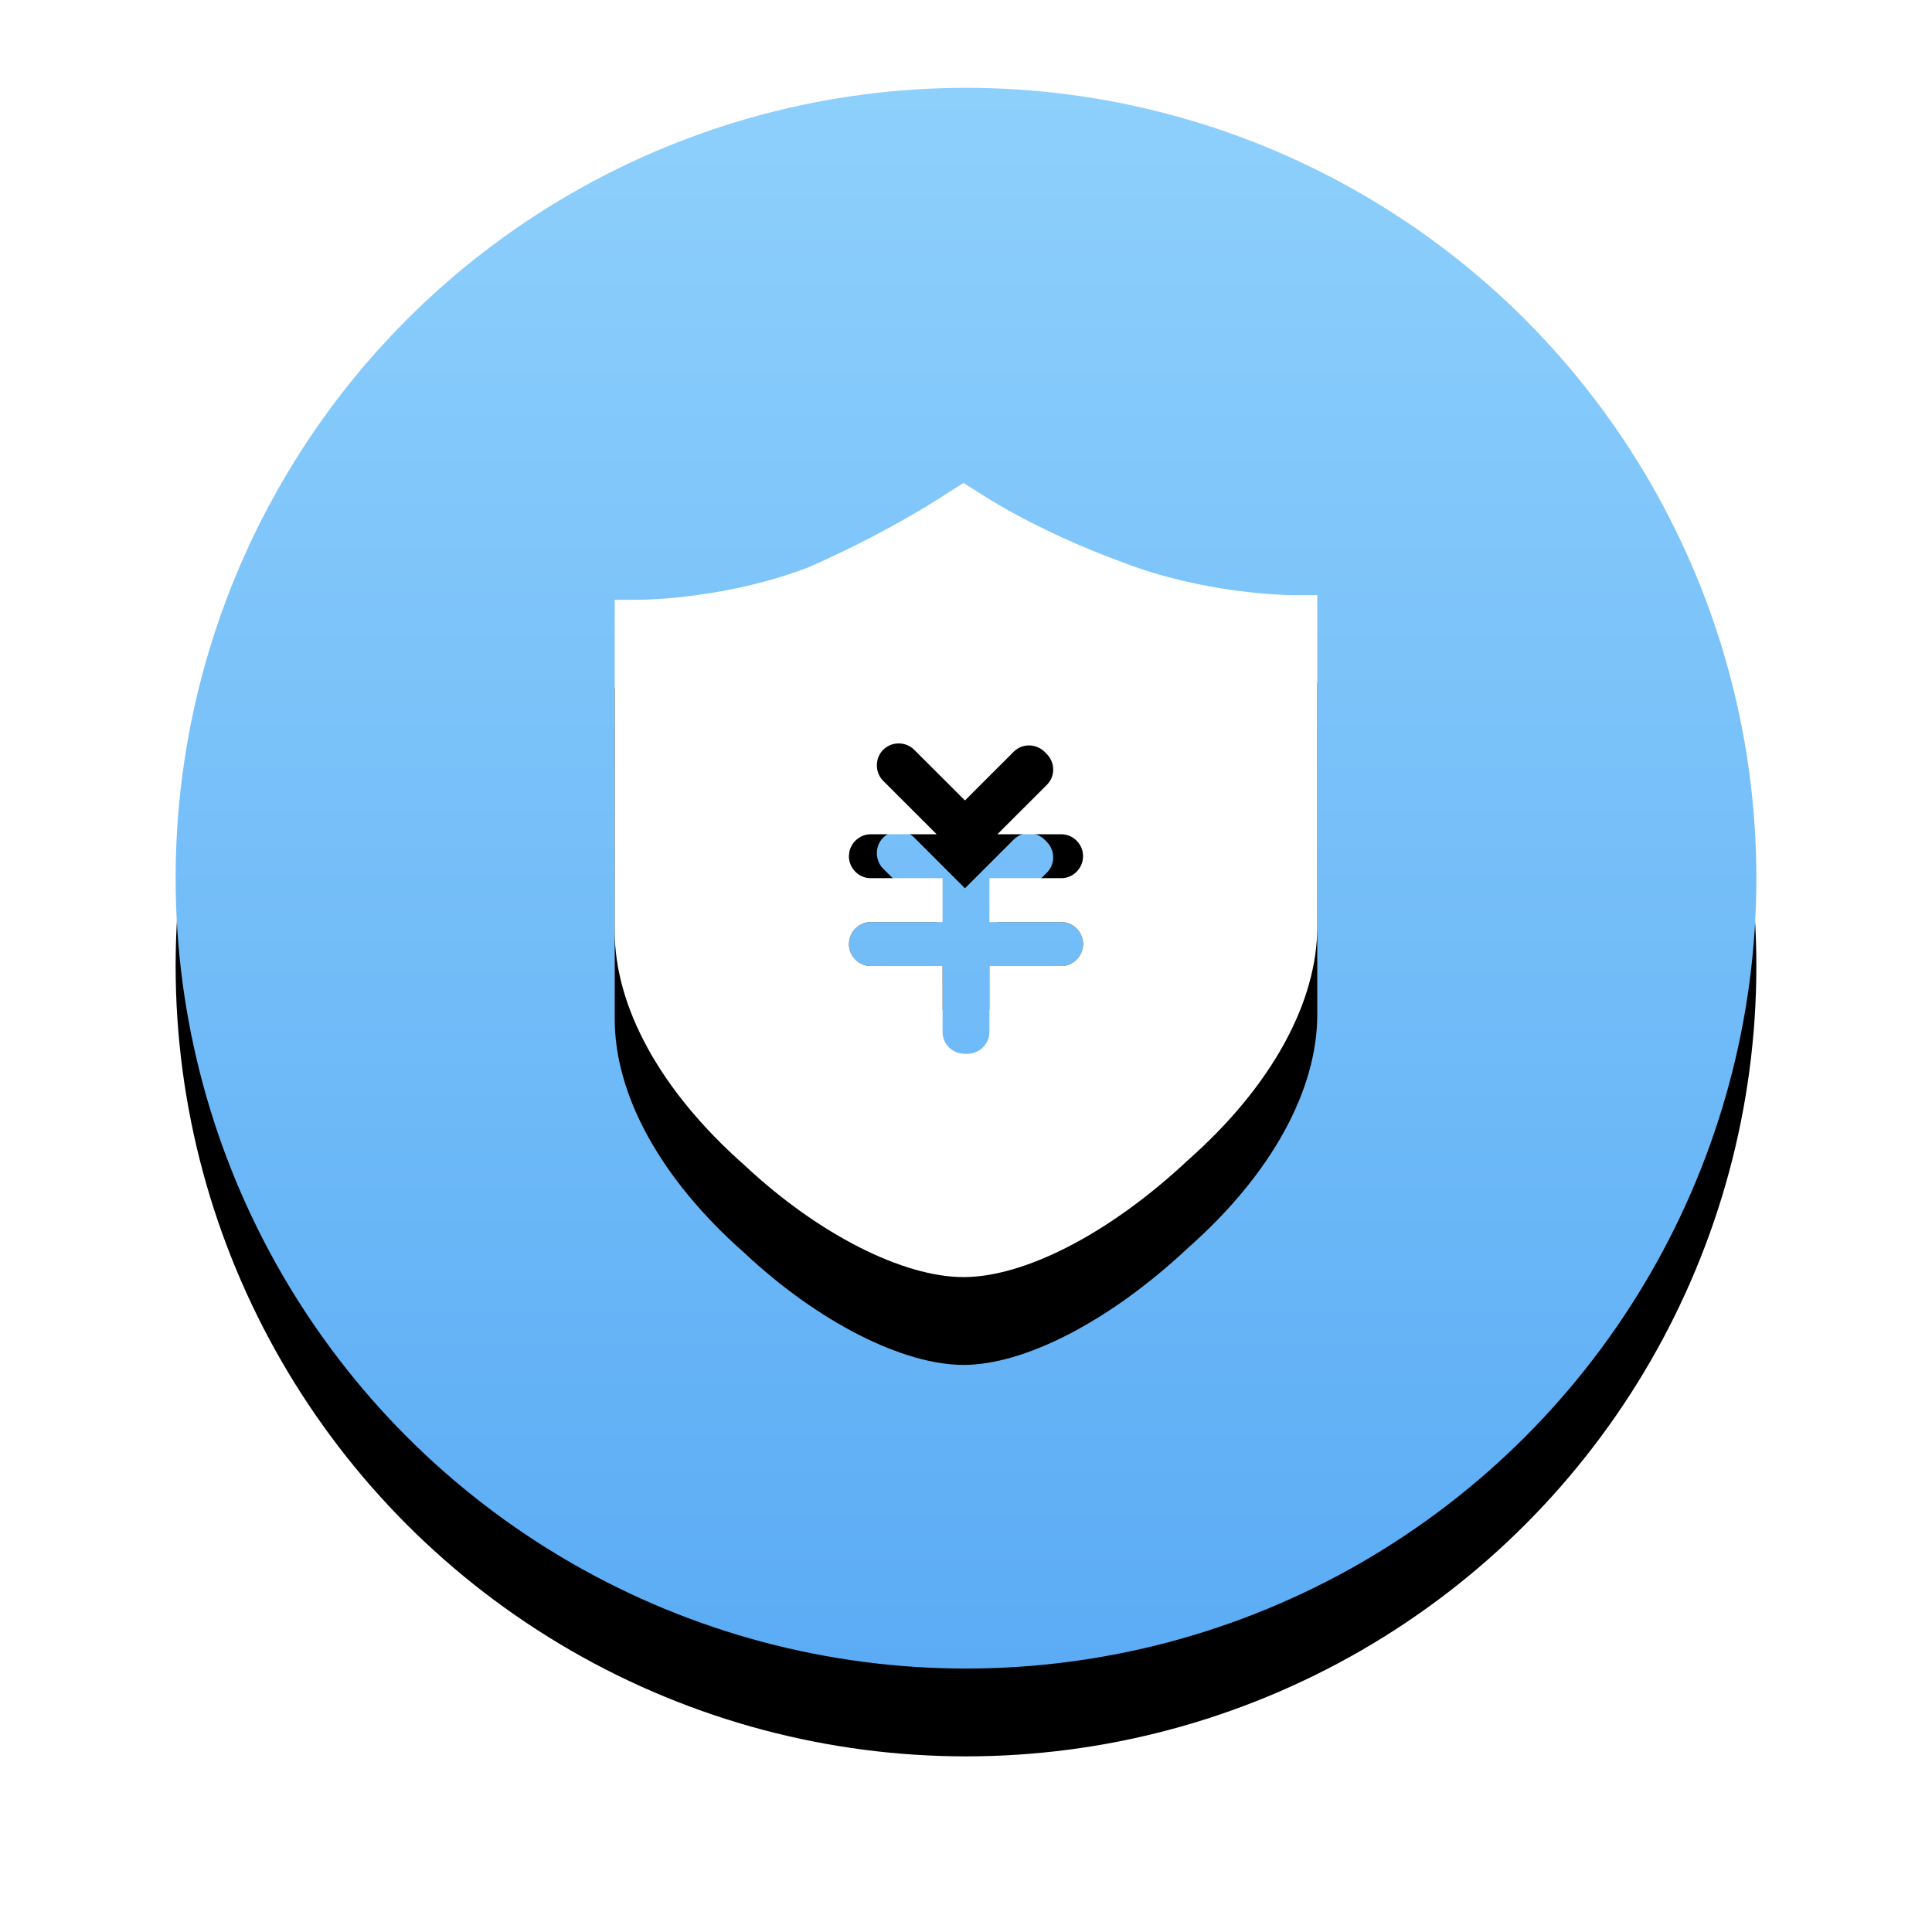
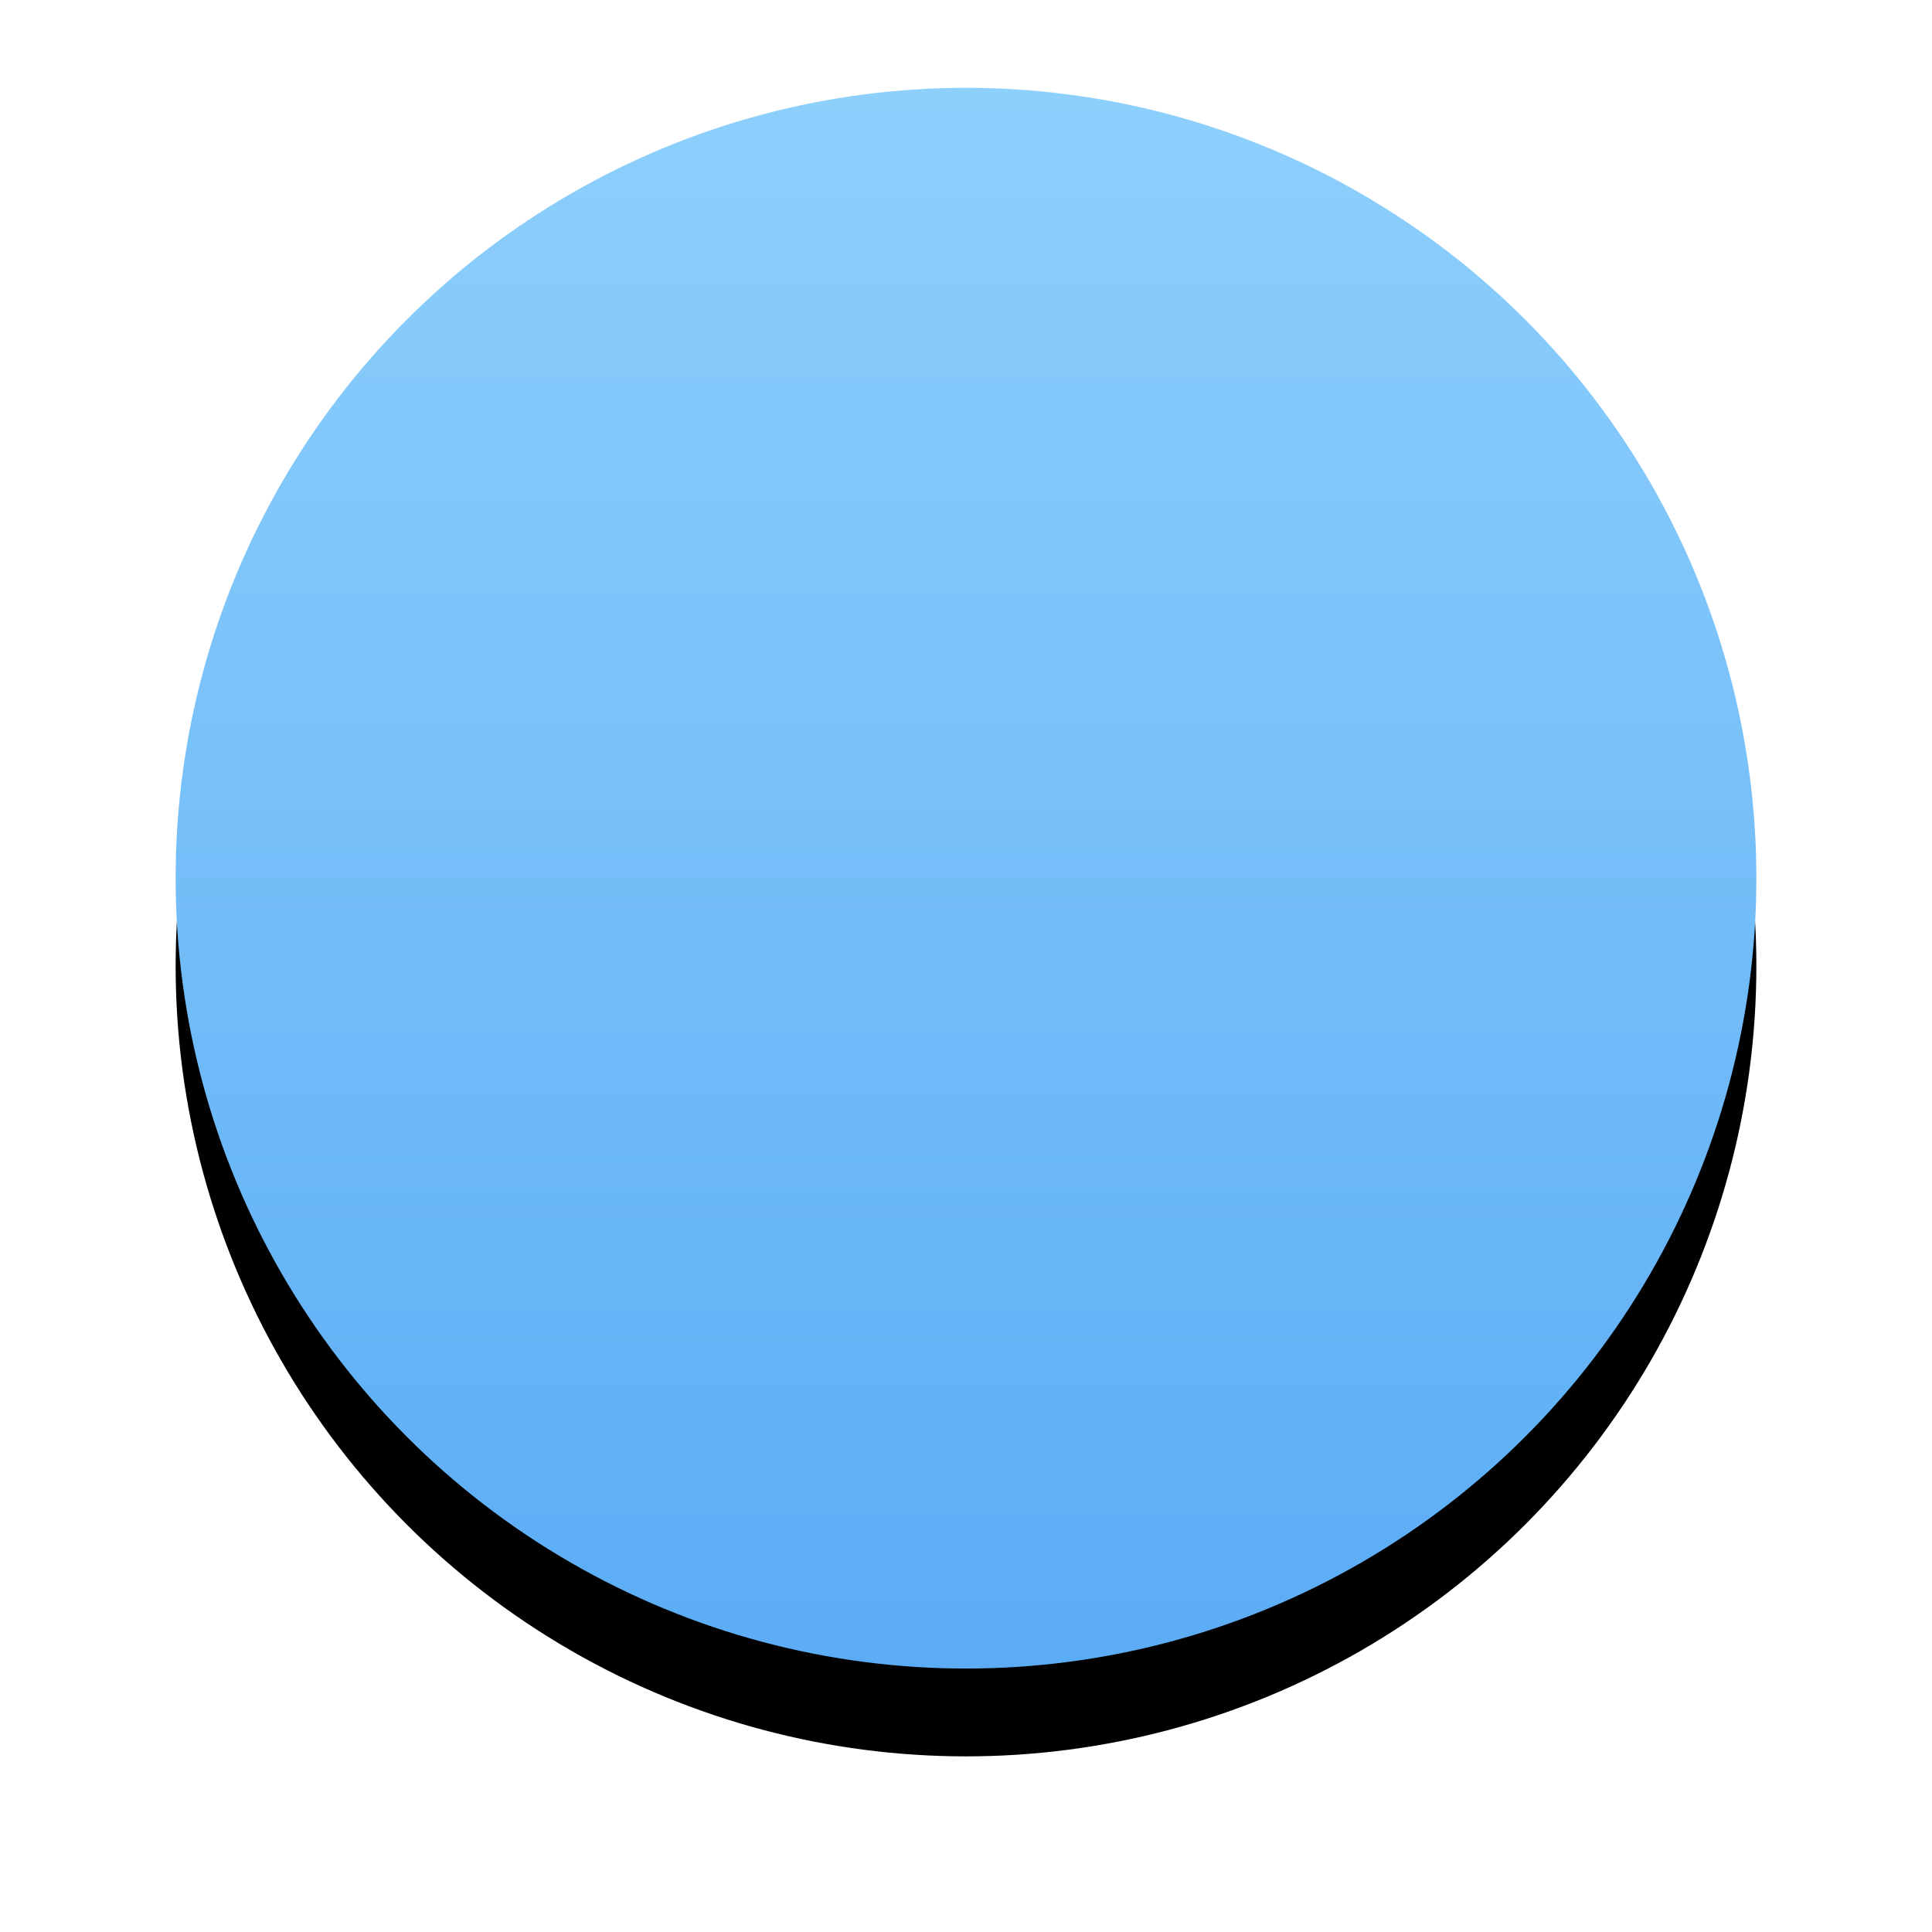
<svg xmlns="http://www.w3.org/2000/svg" xmlns:xlink="http://www.w3.org/1999/xlink" width="44px" height="44px" viewBox="0 0 44 44" version="1.1">
  <title>免押金</title>
  <defs>
    <linearGradient x1="50%" y1="0%" x2="50%" y2="100%" id="linearGradient-1">
      <stop stop-color="#8ED0FC" offset="0%" />
      <stop stop-color="#5BACF5" offset="100%" />
    </linearGradient>
    <circle id="path-2" cx="18" cy="18" r="18" />
    <filter x="-19.4%" y="-13.9%" width="138.9%" height="138.9%" filterUnits="objectBoundingBox" id="filter-3">
      <feOffset dx="0" dy="2" in="SourceAlpha" result="shadowOffsetOuter1" />
      <feGaussianBlur stdDeviation="2" in="shadowOffsetOuter1" result="shadowBlurOuter1" />
      <feColorMatrix values="0 0 0 0 0.529   0 0 0 0 0.773   0 0 0 0 1  0 0 0 0.3 0" type="matrix" in="shadowBlurOuter1" />
    </filter>
-     <path d="M7.943,0 L8.284,0.213 C8.284,0.213 9.532,1.064 11.574,1.809 C13.435,2.527 15.295,2.552 15.425,2.553 L16,2.553 L16,10.106 C16,11.809 14.979,13.723 13.05,15.426 C11.234,17.128 9.305,18.085 7.943,18.085 C6.582,18.085 4.652,17.128 2.95,15.532 C1.021,13.83 0,11.915 0,10.213 L0,2.66 L0.596,2.659 C0.843,2.656 2.634,2.606 4.426,1.915 C6.355,1.064 7.603,0.213 7.603,0.213 L7.943,0 Z M6.821,6.076 C6.631,5.885 6.31,5.88 6.114,6.076 C5.925,6.265 5.919,6.588 6.114,6.783 L6.114,6.783 L7.332,8 L5.826,8 C5.592,8 5.385,8.177 5.342,8.41 L5.333,8.5 C5.333,8.768 5.554,9 5.826,9 L5.826,9 L7.466,9 L7.466,10 L5.826,10 C5.592,10 5.385,10.177 5.342,10.41 L5.333,10.5 C5.333,10.768 5.554,11 5.826,11 L5.826,11 L7.466,11 L7.467,12.502 C7.467,12.754 7.646,12.951 7.884,12.992 L7.975,13 L8.025,13 C8.307,13 8.533,12.777 8.533,12.502 L8.533,12.502 L8.533,11 L10.174,11 C10.408,11 10.615,10.823 10.658,10.59 L10.667,10.5 L10.659,10.412 C10.617,10.183 10.416,10 10.174,10 L10.174,10 L8.533,10 L8.533,9 L10.174,9 C10.408,9 10.615,8.823 10.658,8.59 L10.667,8.5 L10.659,8.412 C10.617,8.183 10.416,8 10.174,8 L10.174,8 L8.715,8 L9.842,6.874 C10.018,6.698 10.03,6.431 9.892,6.234 L9.833,6.164 L9.797,6.129 C9.598,5.929 9.281,5.926 9.087,6.12 L9.087,6.12 L7.976,7.23 Z" id="path-4" />
    <filter x="-43.8%" y="-27.6%" width="187.5%" height="177.4%" filterUnits="objectBoundingBox" id="filter-6">
      <feOffset dx="0" dy="2" in="SourceAlpha" result="shadowOffsetOuter1" />
      <feGaussianBlur stdDeviation="2" in="shadowOffsetOuter1" result="shadowBlurOuter1" />
      <feColorMatrix values="0 0 0 0 0.278   0 0 0 0 0.588   0 0 0 0 0.886  0 0 0 0.3 0" type="matrix" in="shadowBlurOuter1" />
    </filter>
  </defs>
  <g id="1.首页" stroke="none" stroke-width="1" fill="none" fill-rule="evenodd">
    <g id="切图" transform="translate(-22, -134)">
      <g id="免押金" transform="translate(26, 136)">
        <g id="Oval-3">
          <use fill="black" fill-opacity="1" filter="url(#filter-3)" xlink:href="#path-2" />
          <use fill="url(#linearGradient-1)" fill-rule="evenodd" xlink:href="#path-2" />
        </g>
        <g id="Oval-15" transform="translate(10, 9)">
          <mask id="mask-5" fill="white">
            <use xlink:href="#path-4" />
          </mask>
          <g id="Mask">
            <use fill="black" fill-opacity="1" filter="url(#filter-6)" xlink:href="#path-4" />
            <use fill="#FFFFFF" fill-rule="evenodd" xlink:href="#path-4" />
          </g>
        </g>
      </g>
    </g>
  </g>
</svg>